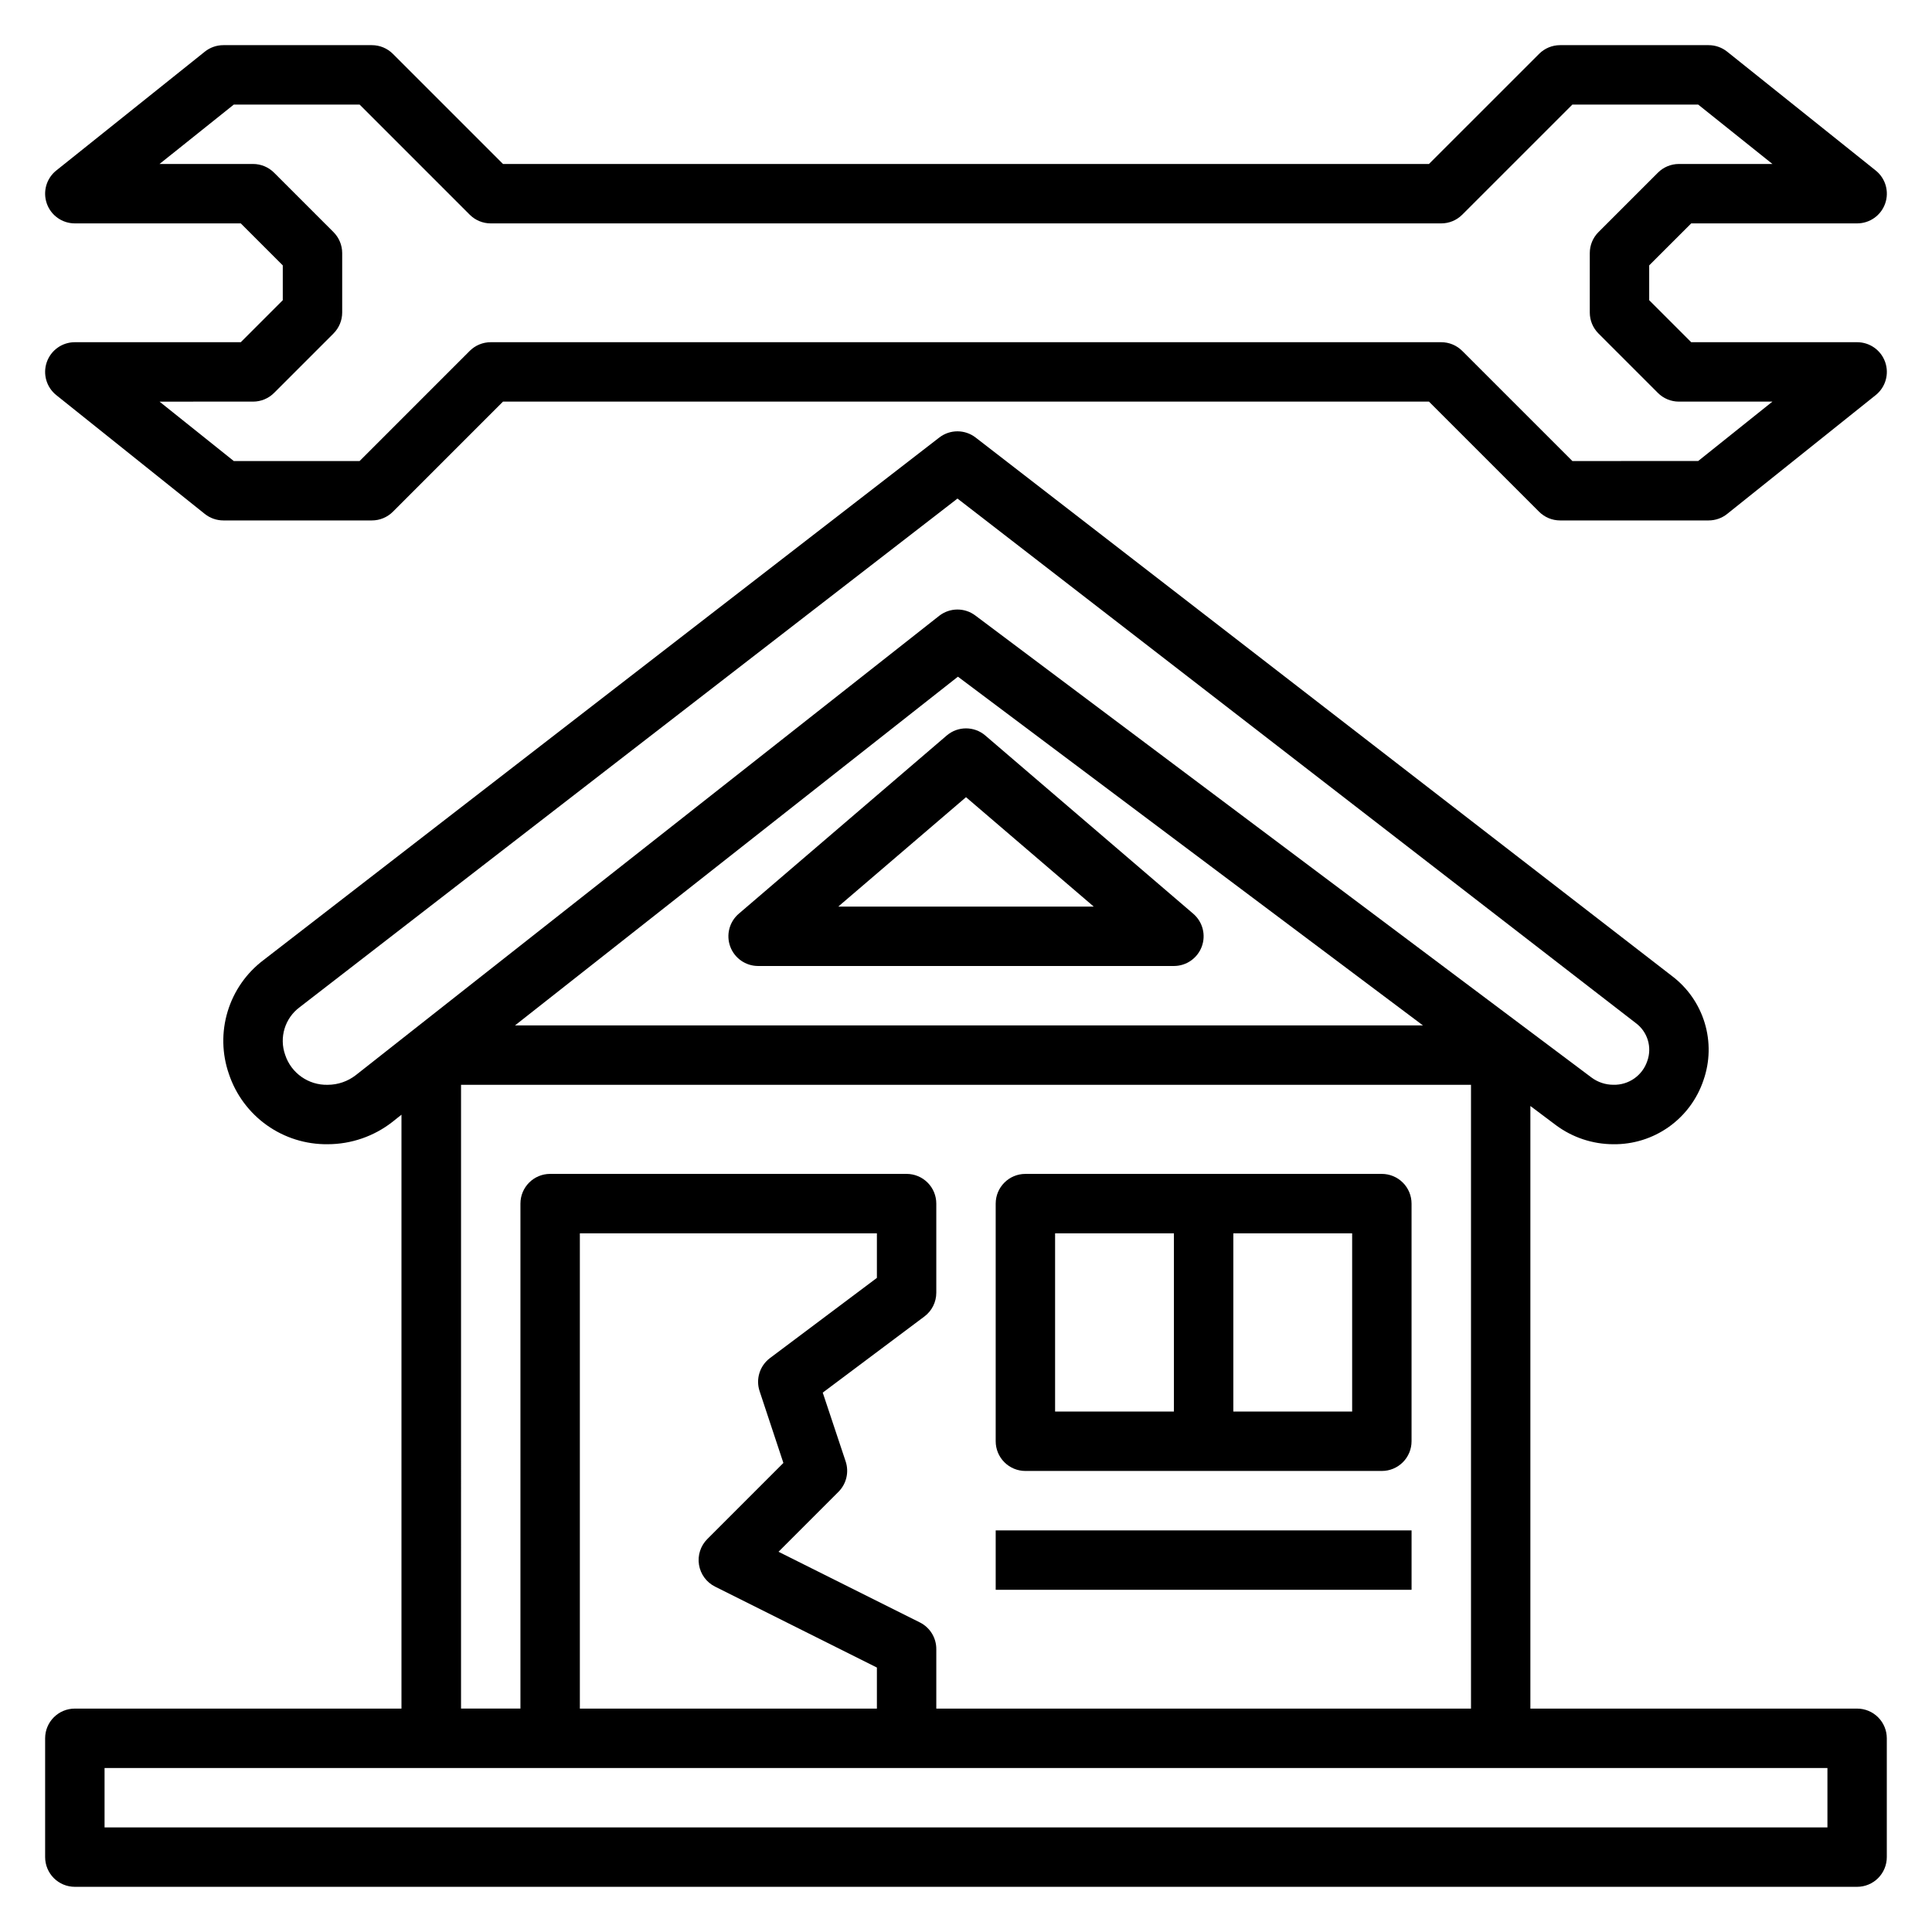
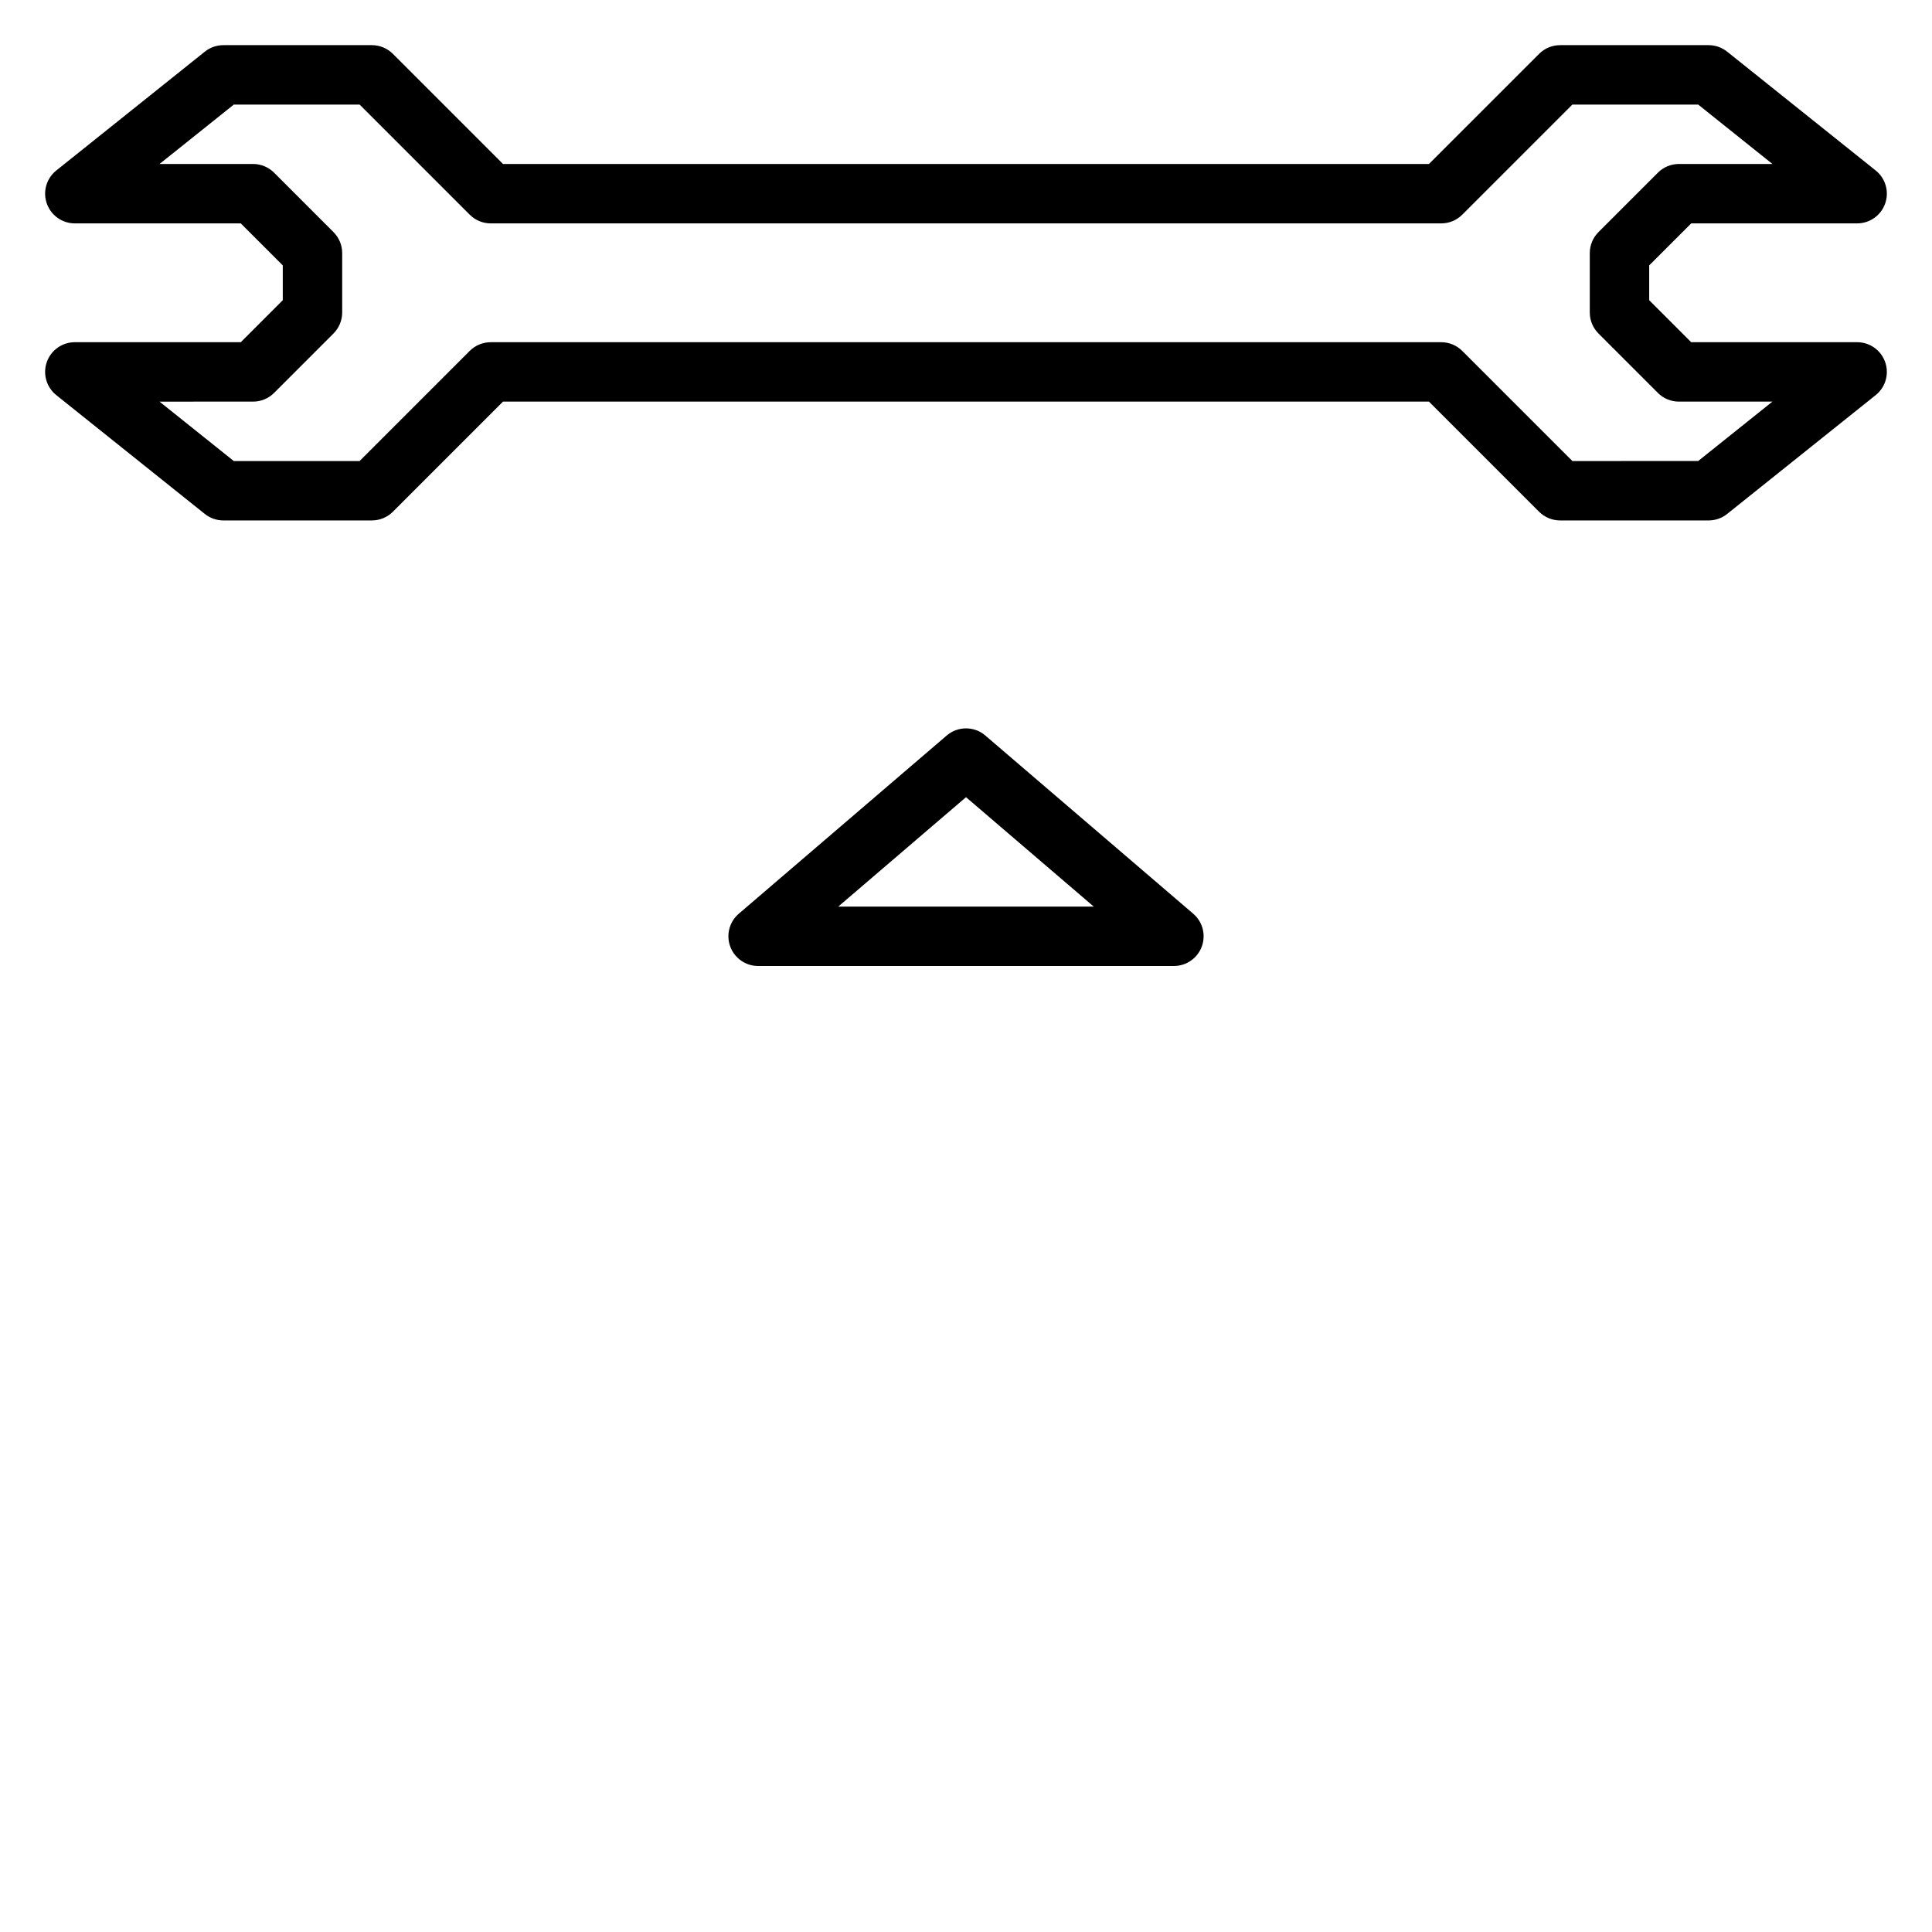
<svg xmlns="http://www.w3.org/2000/svg" fill="#000000" width="800px" height="800px" version="1.1" viewBox="144 144 512 512">
  <g>
-     <path d="m636.16 596.8h-86.594v-159.7l6.754 5.07c4.406 3.277 9.746 5.051 15.234 5.062 5.262 0.066 10.414-1.543 14.703-4.59 4.293-3.051 7.508-7.383 9.18-12.375 1.715-4.894 1.828-10.207 0.328-15.172s-4.539-9.324-8.68-12.449l-184.54-142.7c-2.836-2.188-6.789-2.188-9.621 0l-179.09 138.48c-4.531 3.418-7.859 8.188-9.504 13.621-1.648 5.43-1.527 11.246 0.344 16.605 1.832 5.469 5.356 10.211 10.055 13.551 4.703 3.34 10.344 5.098 16.109 5.027 6.234-0.004 12.289-2.098 17.191-5.941l2.363-1.883v157.39h-86.562c-4.348 0-7.871 3.523-7.871 7.871v31.488c0 2.086 0.832 4.09 2.305 5.566 1.477 1.477 3.481 2.305 5.566 2.305h472.32c2.086 0 4.09-0.828 5.566-2.305 1.477-1.477 2.305-3.481 2.305-5.566v-31.488c0-2.09-0.828-4.09-2.305-5.566-1.477-1.477-3.481-2.305-5.566-2.305zm-397.85-167.89c-2.133 1.664-4.758 2.57-7.465 2.574-5.086 0.129-9.66-3.082-11.266-7.914-1.652-4.621-0.074-9.781 3.883-12.688l174.28-134.76 179.72 138.97c3.148 2.305 4.406 6.41 3.086 10.082-1.281 3.852-4.934 6.41-8.988 6.301-2.086 0-4.113-0.672-5.785-1.914l-163.32-122.46c-2.848-2.137-6.777-2.09-9.578 0.109zm282.78-13.172h-240.6l117.37-92.41zm-254.91 15.746h267.65v165.31h-141.7v-15.746c0.02-2.996-1.672-5.746-4.352-7.086l-37.465-18.727 15.895-15.895c2.106-2.106 2.84-5.223 1.898-8.051l-6.07-18.23 26.945-20.18c1.984-1.484 3.148-3.816 3.148-6.297v-23.613c0-2.09-0.828-4.094-2.305-5.566-1.477-1.477-3.477-2.309-5.566-2.309h-94.465c-4.348 0-7.871 3.527-7.871 7.875v133.82h-15.742zm79.129 81.207 6.297 19.004-20.168 20.176c-1.785 1.789-2.602 4.324-2.195 6.82 0.406 2.492 1.984 4.641 4.242 5.773l42.902 21.453v10.879h-78.719v-125.95h78.719v11.809l-28.34 21.254c-2.707 2.035-3.812 5.57-2.738 8.785zm282.98 115.59h-456.58v-15.746h456.58z" />
    <path d="m339.78 386.15c-2.5 2.144-3.398 5.613-2.258 8.703 1.141 3.086 4.082 5.141 7.375 5.144h110.21c3.293-0.004 6.234-2.059 7.375-5.144 1.145-3.09 0.242-6.559-2.258-8.703l-55.105-47.23 0.004-0.004c-2.949-2.519-7.289-2.519-10.234 0zm94.07-1.898h-67.699l33.852-28.992z" />
-     <path d="m415.74 533.82h94.465c2.086 0 4.09-0.832 5.566-2.309 1.477-1.477 2.305-3.477 2.305-5.566v-62.973c0-2.09-0.828-4.094-2.305-5.566-1.477-1.477-3.481-2.309-5.566-2.309h-94.465c-4.348 0-7.871 3.527-7.871 7.875v62.977-0.004c0 2.09 0.828 4.09 2.305 5.566 1.477 1.477 3.481 2.309 5.566 2.309zm86.594-15.742-31.488-0.004v-47.23h31.488zm-78.723-47.234h31.488v47.23h-31.488z" />
-     <path d="m407.87 549.57h110.21v15.742h-110.21z" />
    <path d="m207.81 234.69h-43.977c-3.344-0.004-6.324 2.109-7.43 5.266-1.105 3.152-0.102 6.664 2.512 8.754l39.359 31.488c1.398 1.117 3.133 1.723 4.922 1.723h39.359c2.086 0 4.09-0.828 5.566-2.305l29.18-29.184h245.39l29.184 29.184c1.473 1.477 3.477 2.305 5.562 2.305h39.363c1.785 0 3.523-0.605 4.918-1.723l39.359-31.488c2.613-2.09 3.621-5.602 2.512-8.754-1.105-3.156-4.086-5.269-7.43-5.266h-43.973l-11.133-11.133v-9.227l11.133-11.129h43.973c3.344 0 6.324-2.109 7.43-5.266 1.109-3.156 0.102-6.668-2.512-8.754l-39.359-31.488c-1.395-1.117-3.133-1.727-4.918-1.727h-39.363c-2.086 0-4.09 0.832-5.562 2.309l-29.184 29.18h-245.39l-29.18-29.18c-1.477-1.477-3.481-2.309-5.566-2.309h-39.359c-1.789 0-3.523 0.609-4.922 1.727l-39.359 31.488c-2.613 2.086-3.617 5.598-2.512 8.754s4.086 5.266 7.43 5.266h43.977l11.129 11.129v9.227zm24.57-29.18-15.746-15.746c-1.477-1.477-3.481-2.309-5.566-2.309h-24.789l19.68-15.742h33.34l29.18 29.18c1.477 1.477 3.477 2.309 5.566 2.309h251.9c2.09 0 4.09-0.832 5.566-2.309l29.184-29.18h33.34l19.68 15.742h-24.793c-2.086 0-4.09 0.832-5.562 2.309l-15.742 15.742h-0.004c-1.477 1.477-2.305 3.477-2.305 5.566v15.742c0 2.09 0.828 4.09 2.305 5.566l15.746 15.746c1.473 1.477 3.477 2.305 5.562 2.305h24.789l-19.68 15.742-33.336 0.004-29.184-29.184c-1.477-1.477-3.477-2.305-5.566-2.305h-251.9c-2.09 0-4.09 0.828-5.566 2.305l-29.18 29.184h-33.34l-19.68-15.742 24.789-0.004c2.086 0 4.09-0.828 5.566-2.305l15.742-15.742v-0.004c1.477-1.477 2.309-3.477 2.309-5.566v-15.742c0-2.09-0.832-4.09-2.309-5.566z" />
  </g>
</svg>